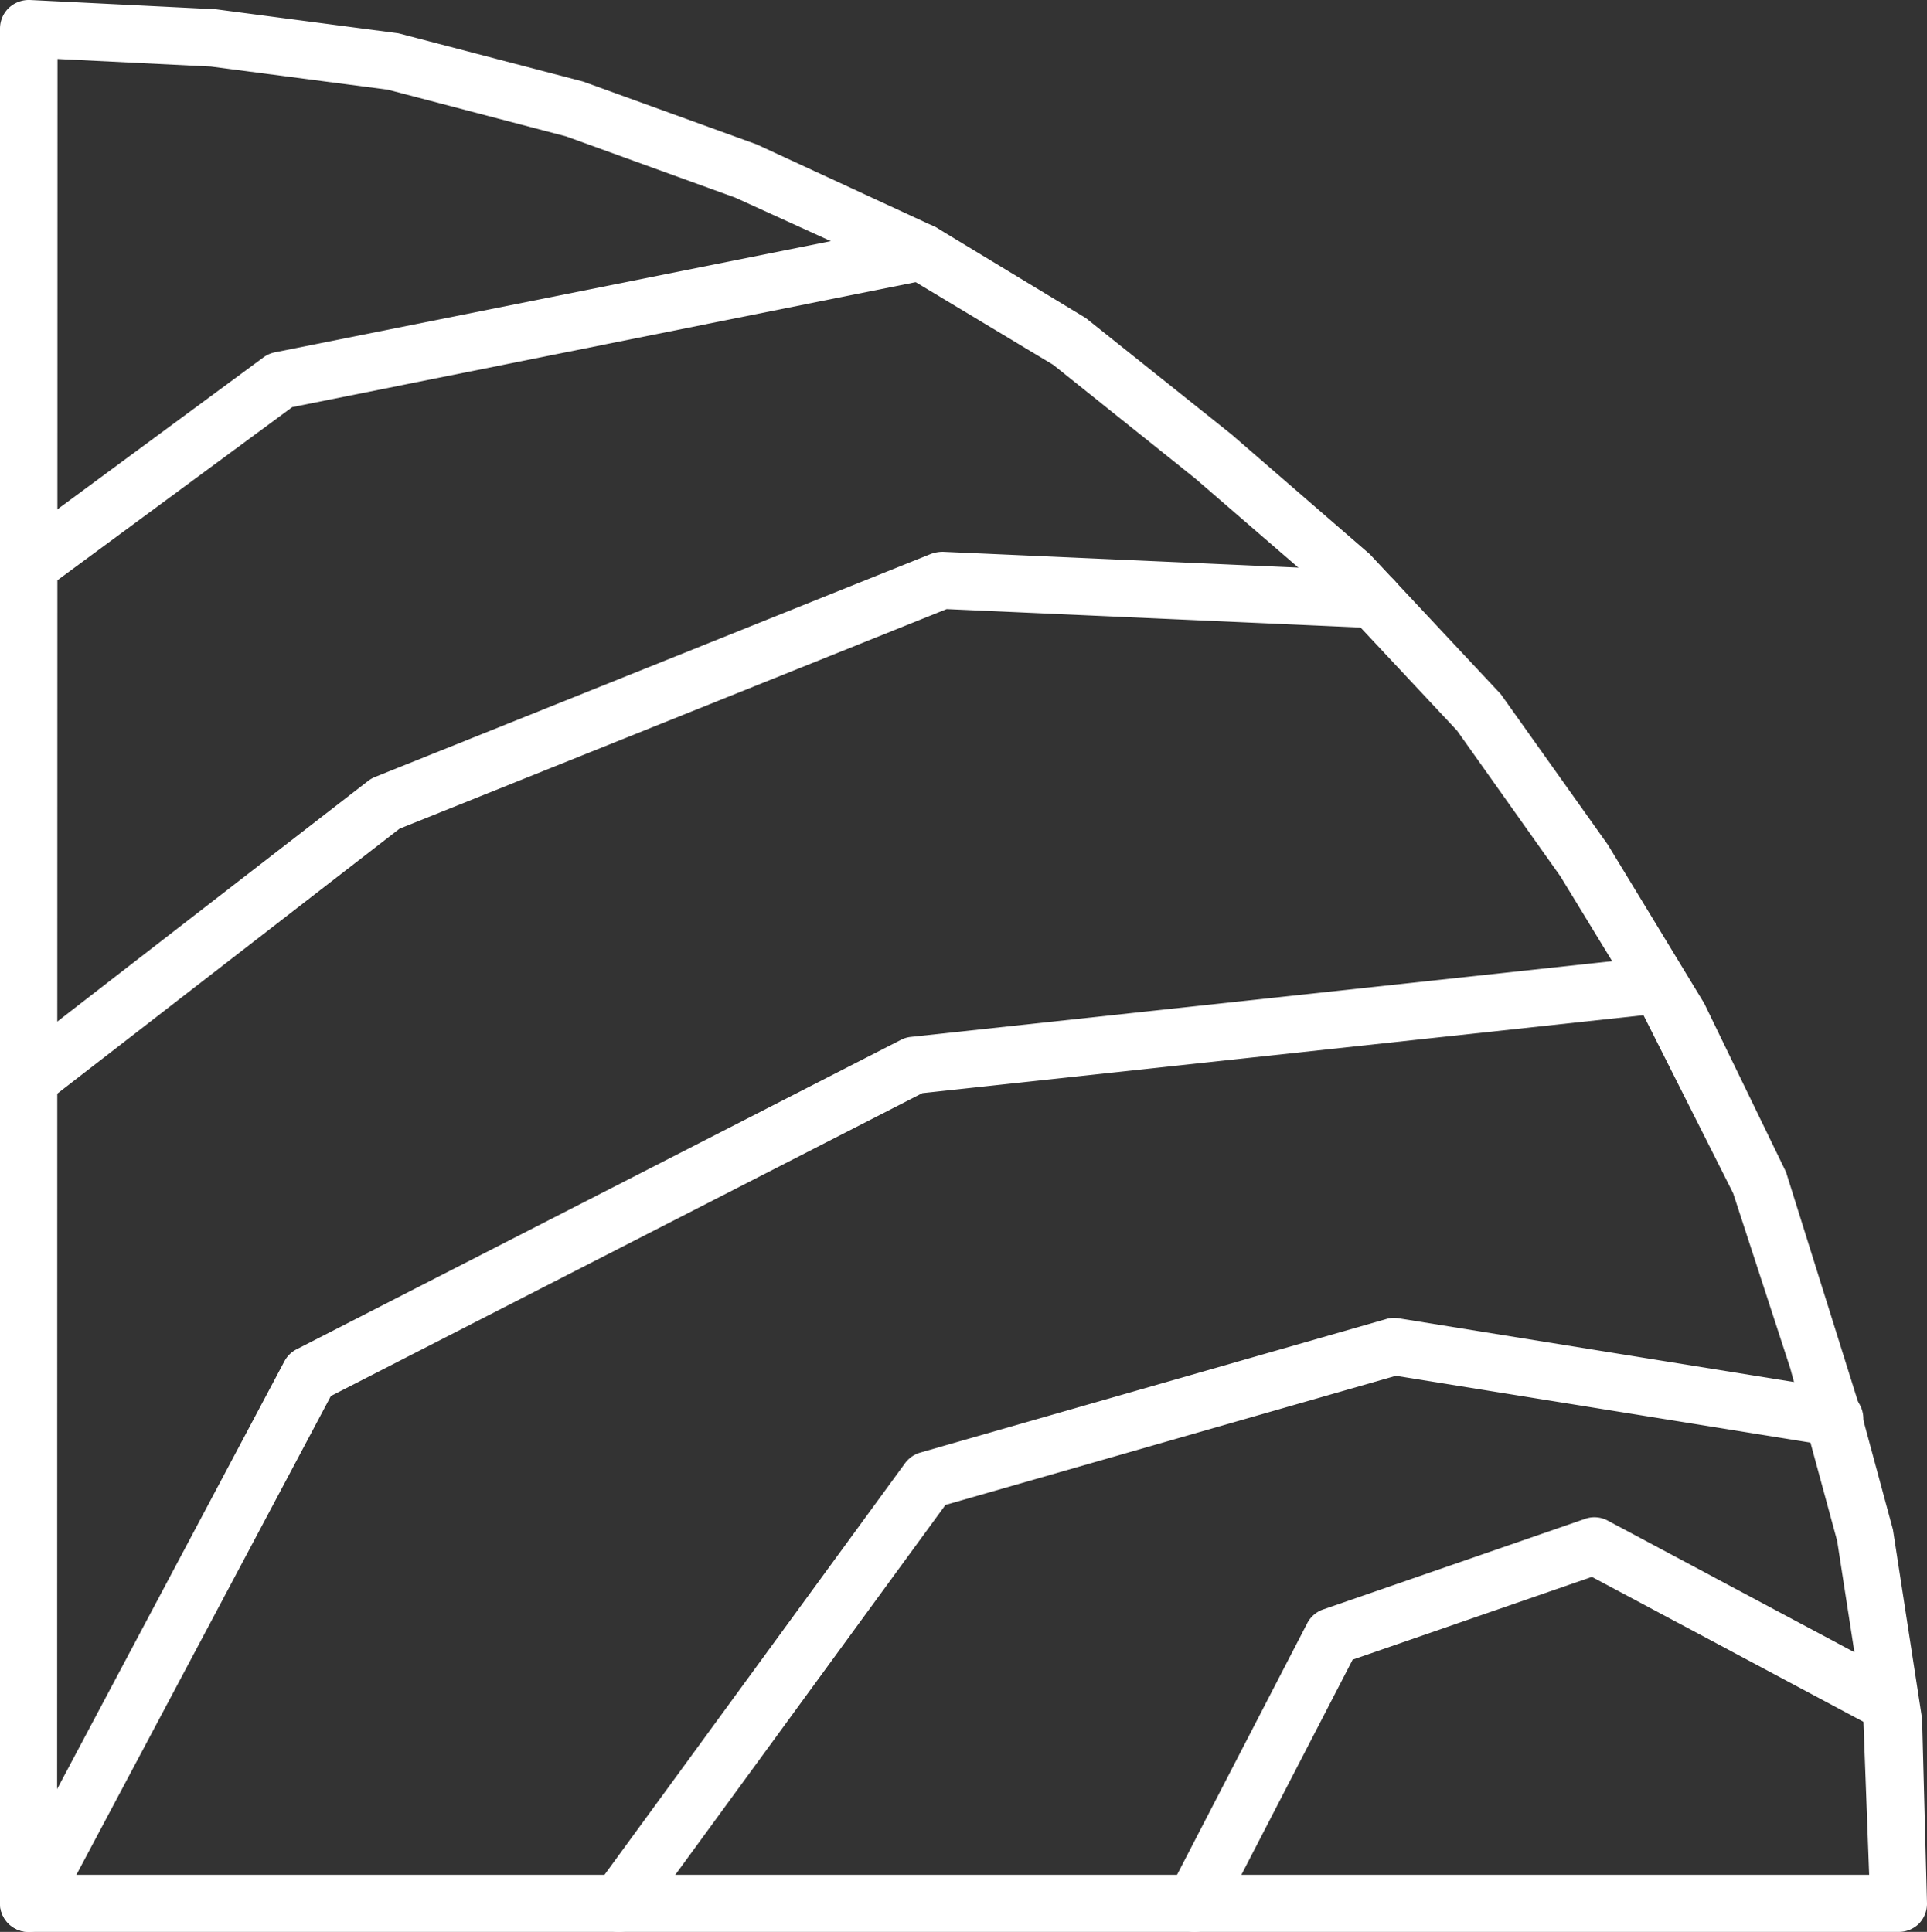
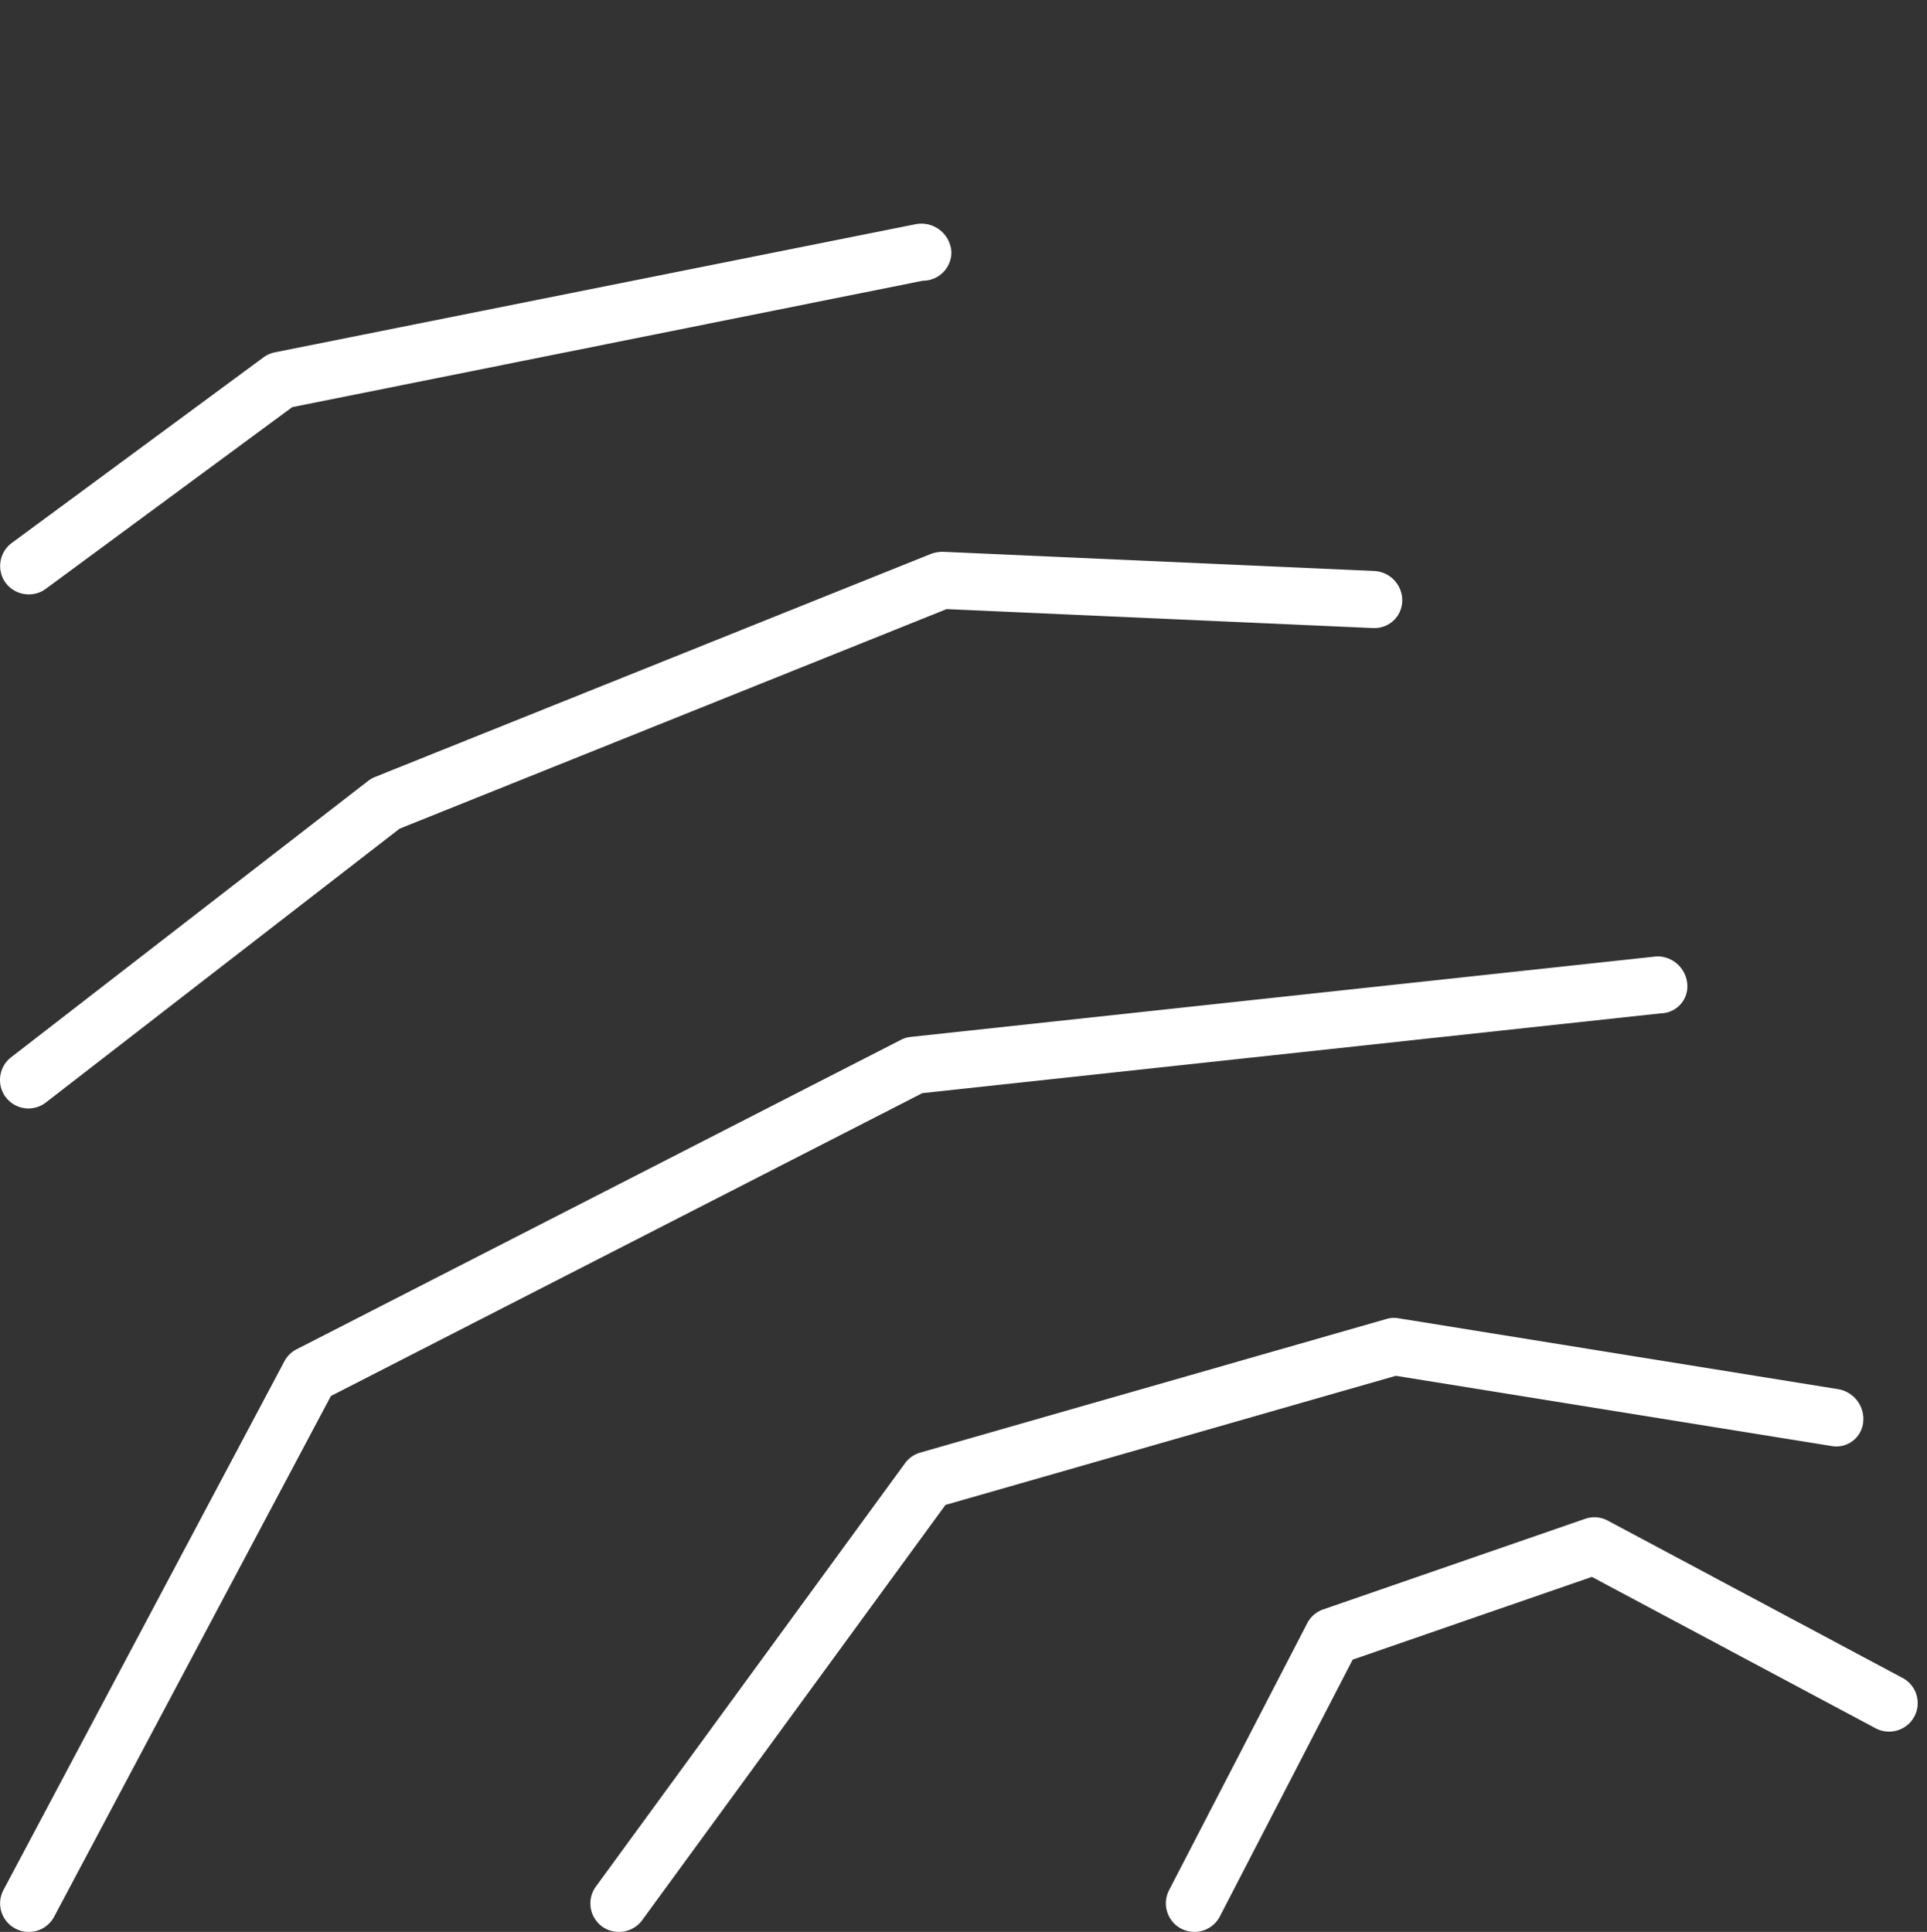
<svg xmlns="http://www.w3.org/2000/svg" width="29.154" height="29.234" viewBox="0 0 29.154 29.234">
  <rect x="0" y="0" width="29.154" height="29.234" fill="#333333" stroke="none" />
  <g id="ico-junq-J10" transform="translate(897.646 -153.773)">
    <g id="Grupo_138" data-name="Grupo 138">
      <path id="Trazado_179" data-name="Trazado 179" d="M-879.574,183.007a.445.445,0,0,1-.2-.048.433.433,0,0,1-.185-.583l2.09-4.039a.43.43,0,0,1,.243-.21l3.96-1.37a.425.425,0,0,1,.345.027l4.459,2.38a.431.431,0,0,1,.178.585.434.434,0,0,1-.585.177l-4.293-2.291-3.619,1.252-2.01,3.887A.433.433,0,0,1-879.574,183.007Zm-17.641,0a.424.424,0,0,1-.2-.051.43.43,0,0,1-.178-.584l4.25-8a.428.428,0,0,1,.184-.181l9.14-4.681a.421.421,0,0,1,.151-.046l11.29-1.219a.456.456,0,0,1,.46.431.408.408,0,0,1-.4.431l-11.174,1.208-8.948,4.583-4.187,7.879A.432.432,0,0,1-897.215,183.007Zm8.931,0a.431.431,0,0,1-.255-.083.433.433,0,0,1-.094-.6l4.68-6.41a.433.433,0,0,1,.23-.16l7.05-2.021a.4.4,0,0,1,.188-.011l6.64,1.071a.458.458,0,0,1,.388.5.408.408,0,0,1-.464.364l-6.607-1.065-6.814,1.954-4.593,6.29A.434.434,0,0,1-888.284,183.007Zm-8.93-12.46a.435.435,0,0,1-.342-.167.434.434,0,0,1,.077-.607l5.4-4.181a.463.463,0,0,1,.1-.059l8.42-3.379a.528.528,0,0,1,.18-.031l6.52.29a.446.446,0,0,1,.428.442.419.419,0,0,1-.417.422h-.03l-6.446-.287-8.277,3.323-5.352,4.144A.439.439,0,0,1-897.214,170.547Zm0-7.78a.433.433,0,0,1-.348-.176.433.433,0,0,1,.092-.6l3.81-2.81a.44.44,0,0,1,.171-.076l9.7-1.94a.455.455,0,0,1,.537.424.431.431,0,0,1-.432.432l-9.541,1.913-3.733,2.753A.428.428,0,0,1-897.214,162.767Z" fill="#fff" />
    </g>
    <g id="Grupo_139" data-name="Grupo 139">
-       <path id="Trazado_180" data-name="Trazado 180" d="M-868.924,183.007h-28.29a.431.431,0,0,1-.432-.432v-28.37a.434.434,0,0,1,.134-.313.446.446,0,0,1,.319-.119l2.81.14,2.766.364,2.793.73,2.628.952,2.709,1.253,2.267,1.373,2.206,1.762,2.092,1.812,1.983,2.12,1.618,2.276,1.458,2.4,1.238,2.553,1.128,3.6.49,1.811.441,2.863.074,2.788a.435.435,0,0,1-.122.313A.435.435,0,0,1-868.924,183.007Zm-27.858-.864h27.415l-.095-2.539-.389-2.513-.71-2.613-.864-2.649L-872.9,168.9l-1.139-1.867-1.564-2.205-1.915-2.047-2.045-1.767-2.147-1.719-2.328-1.4-2.481-1.13-2.559-.927-2.7-.708-2.677-.35-2.321-.115Z" fill="#fff" />
-     </g>
+       </g>
  </g>
</svg>